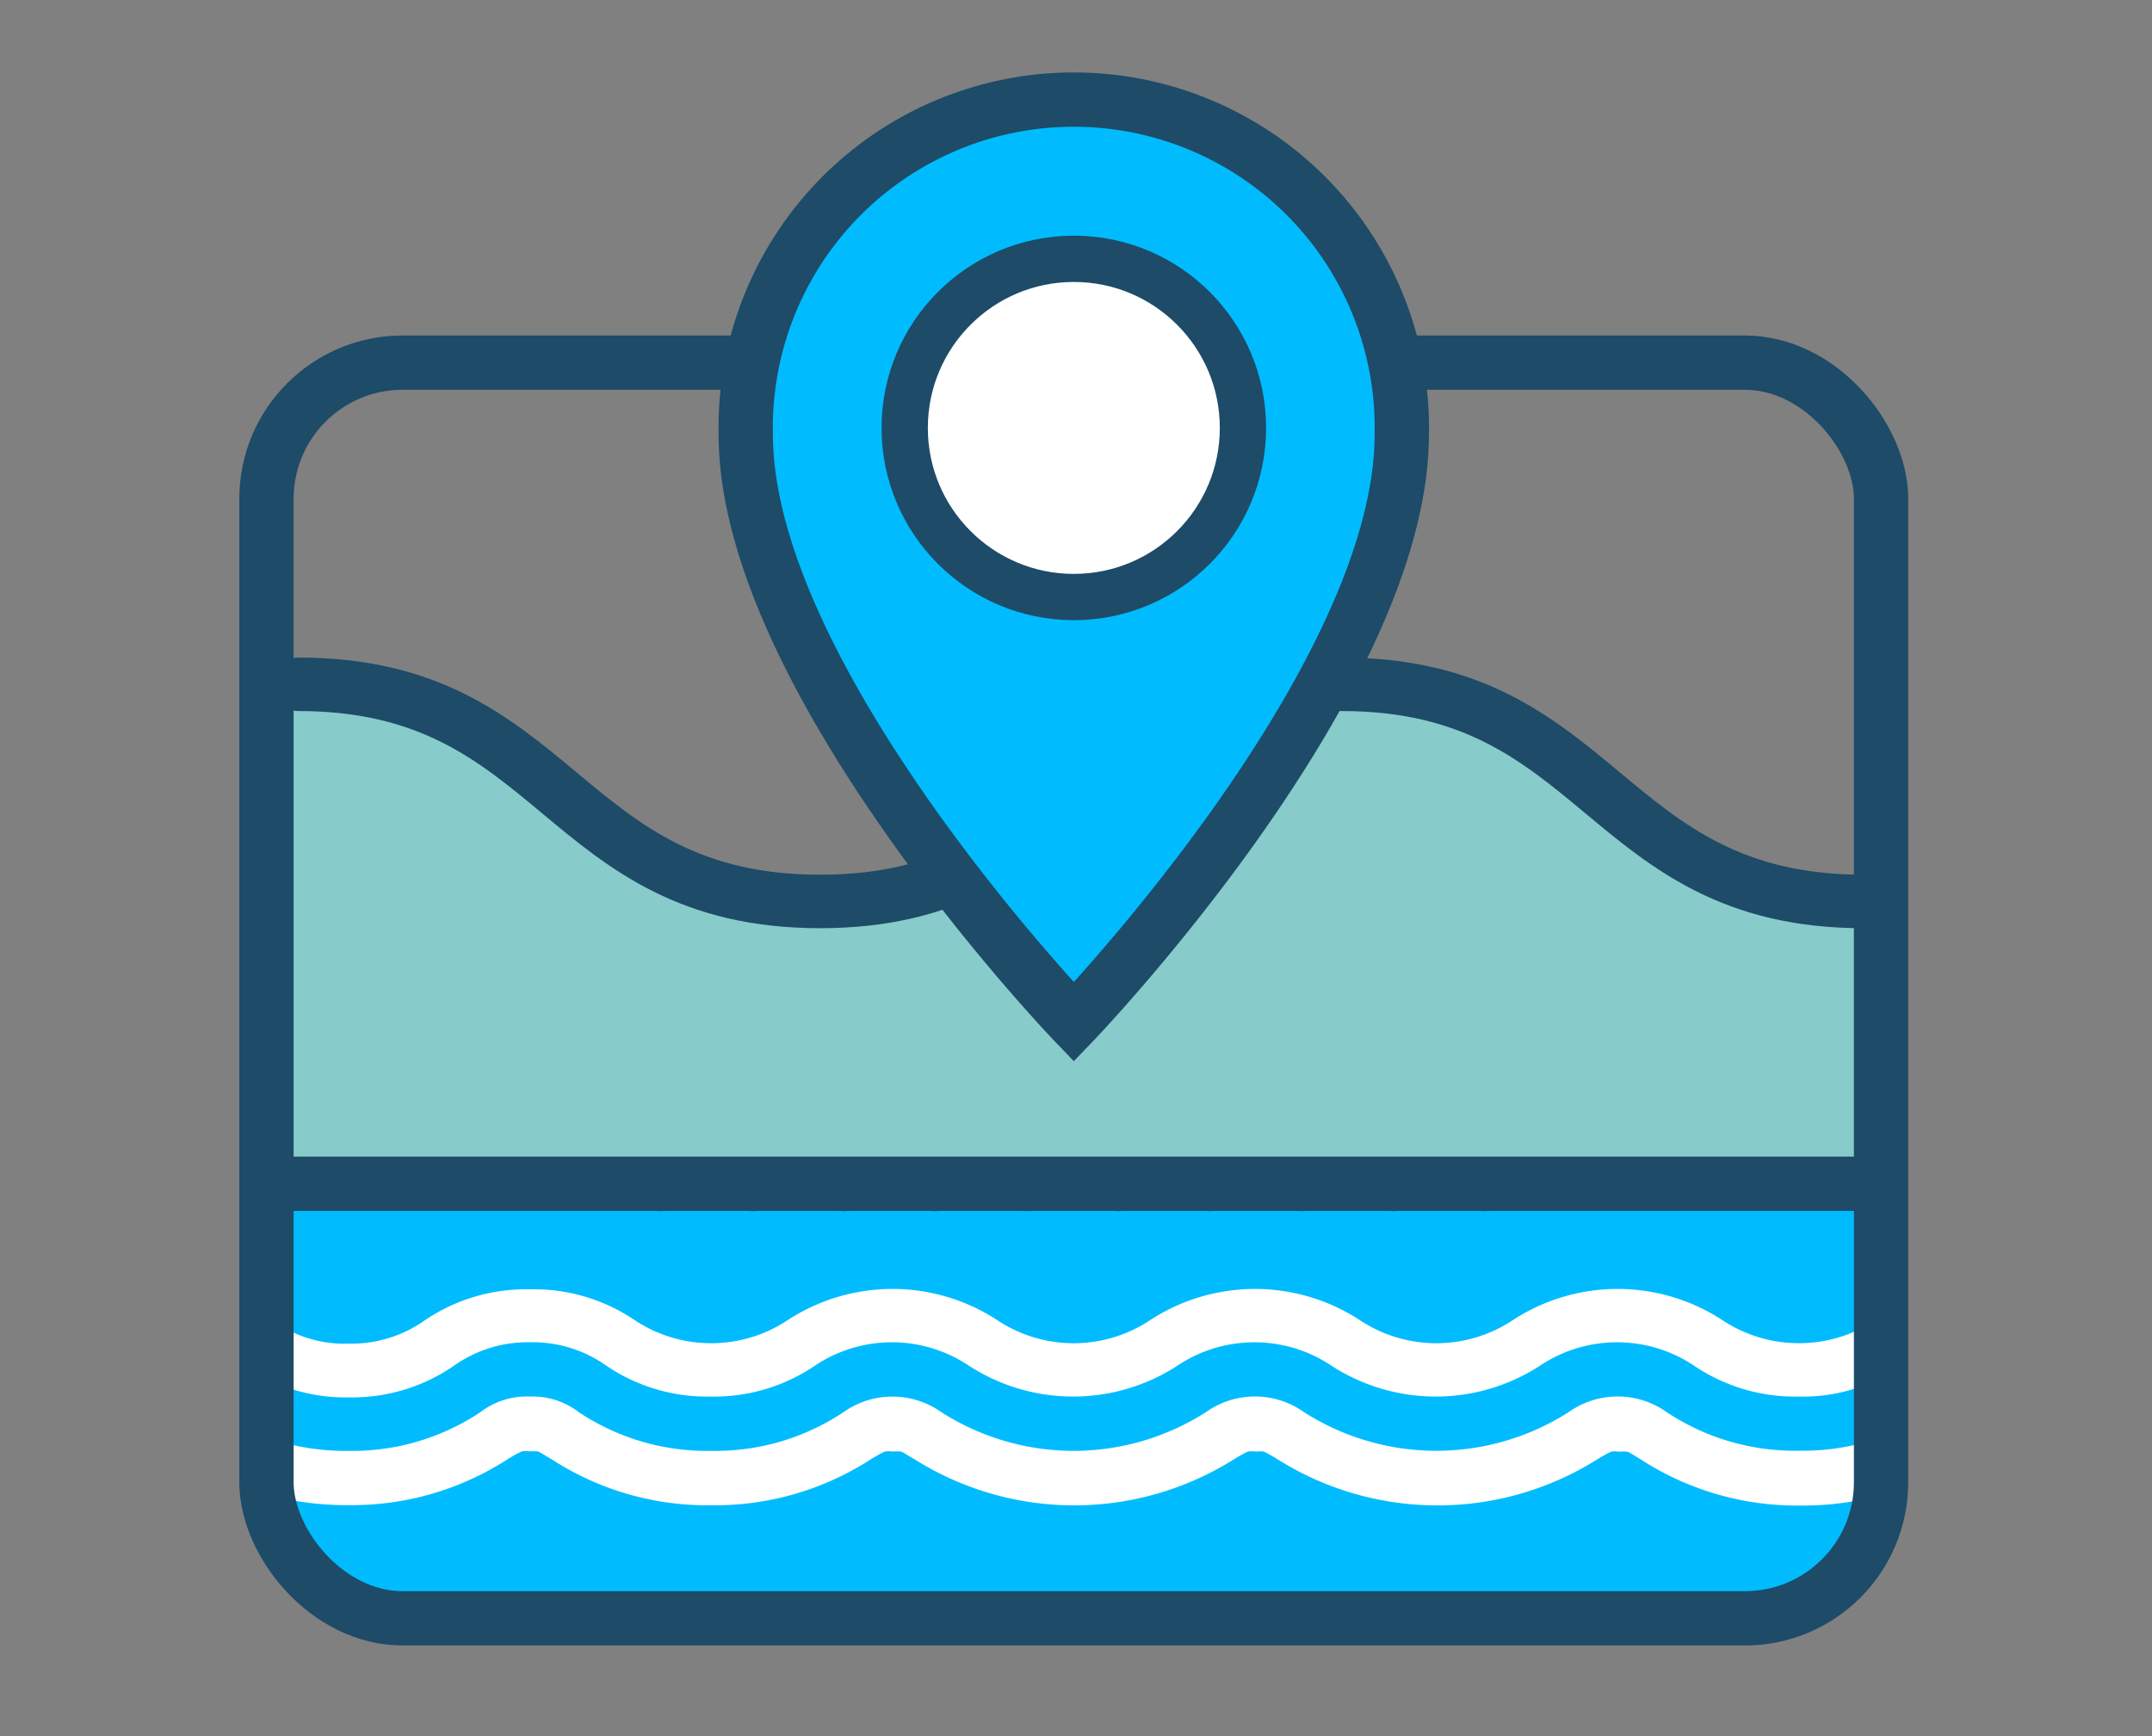
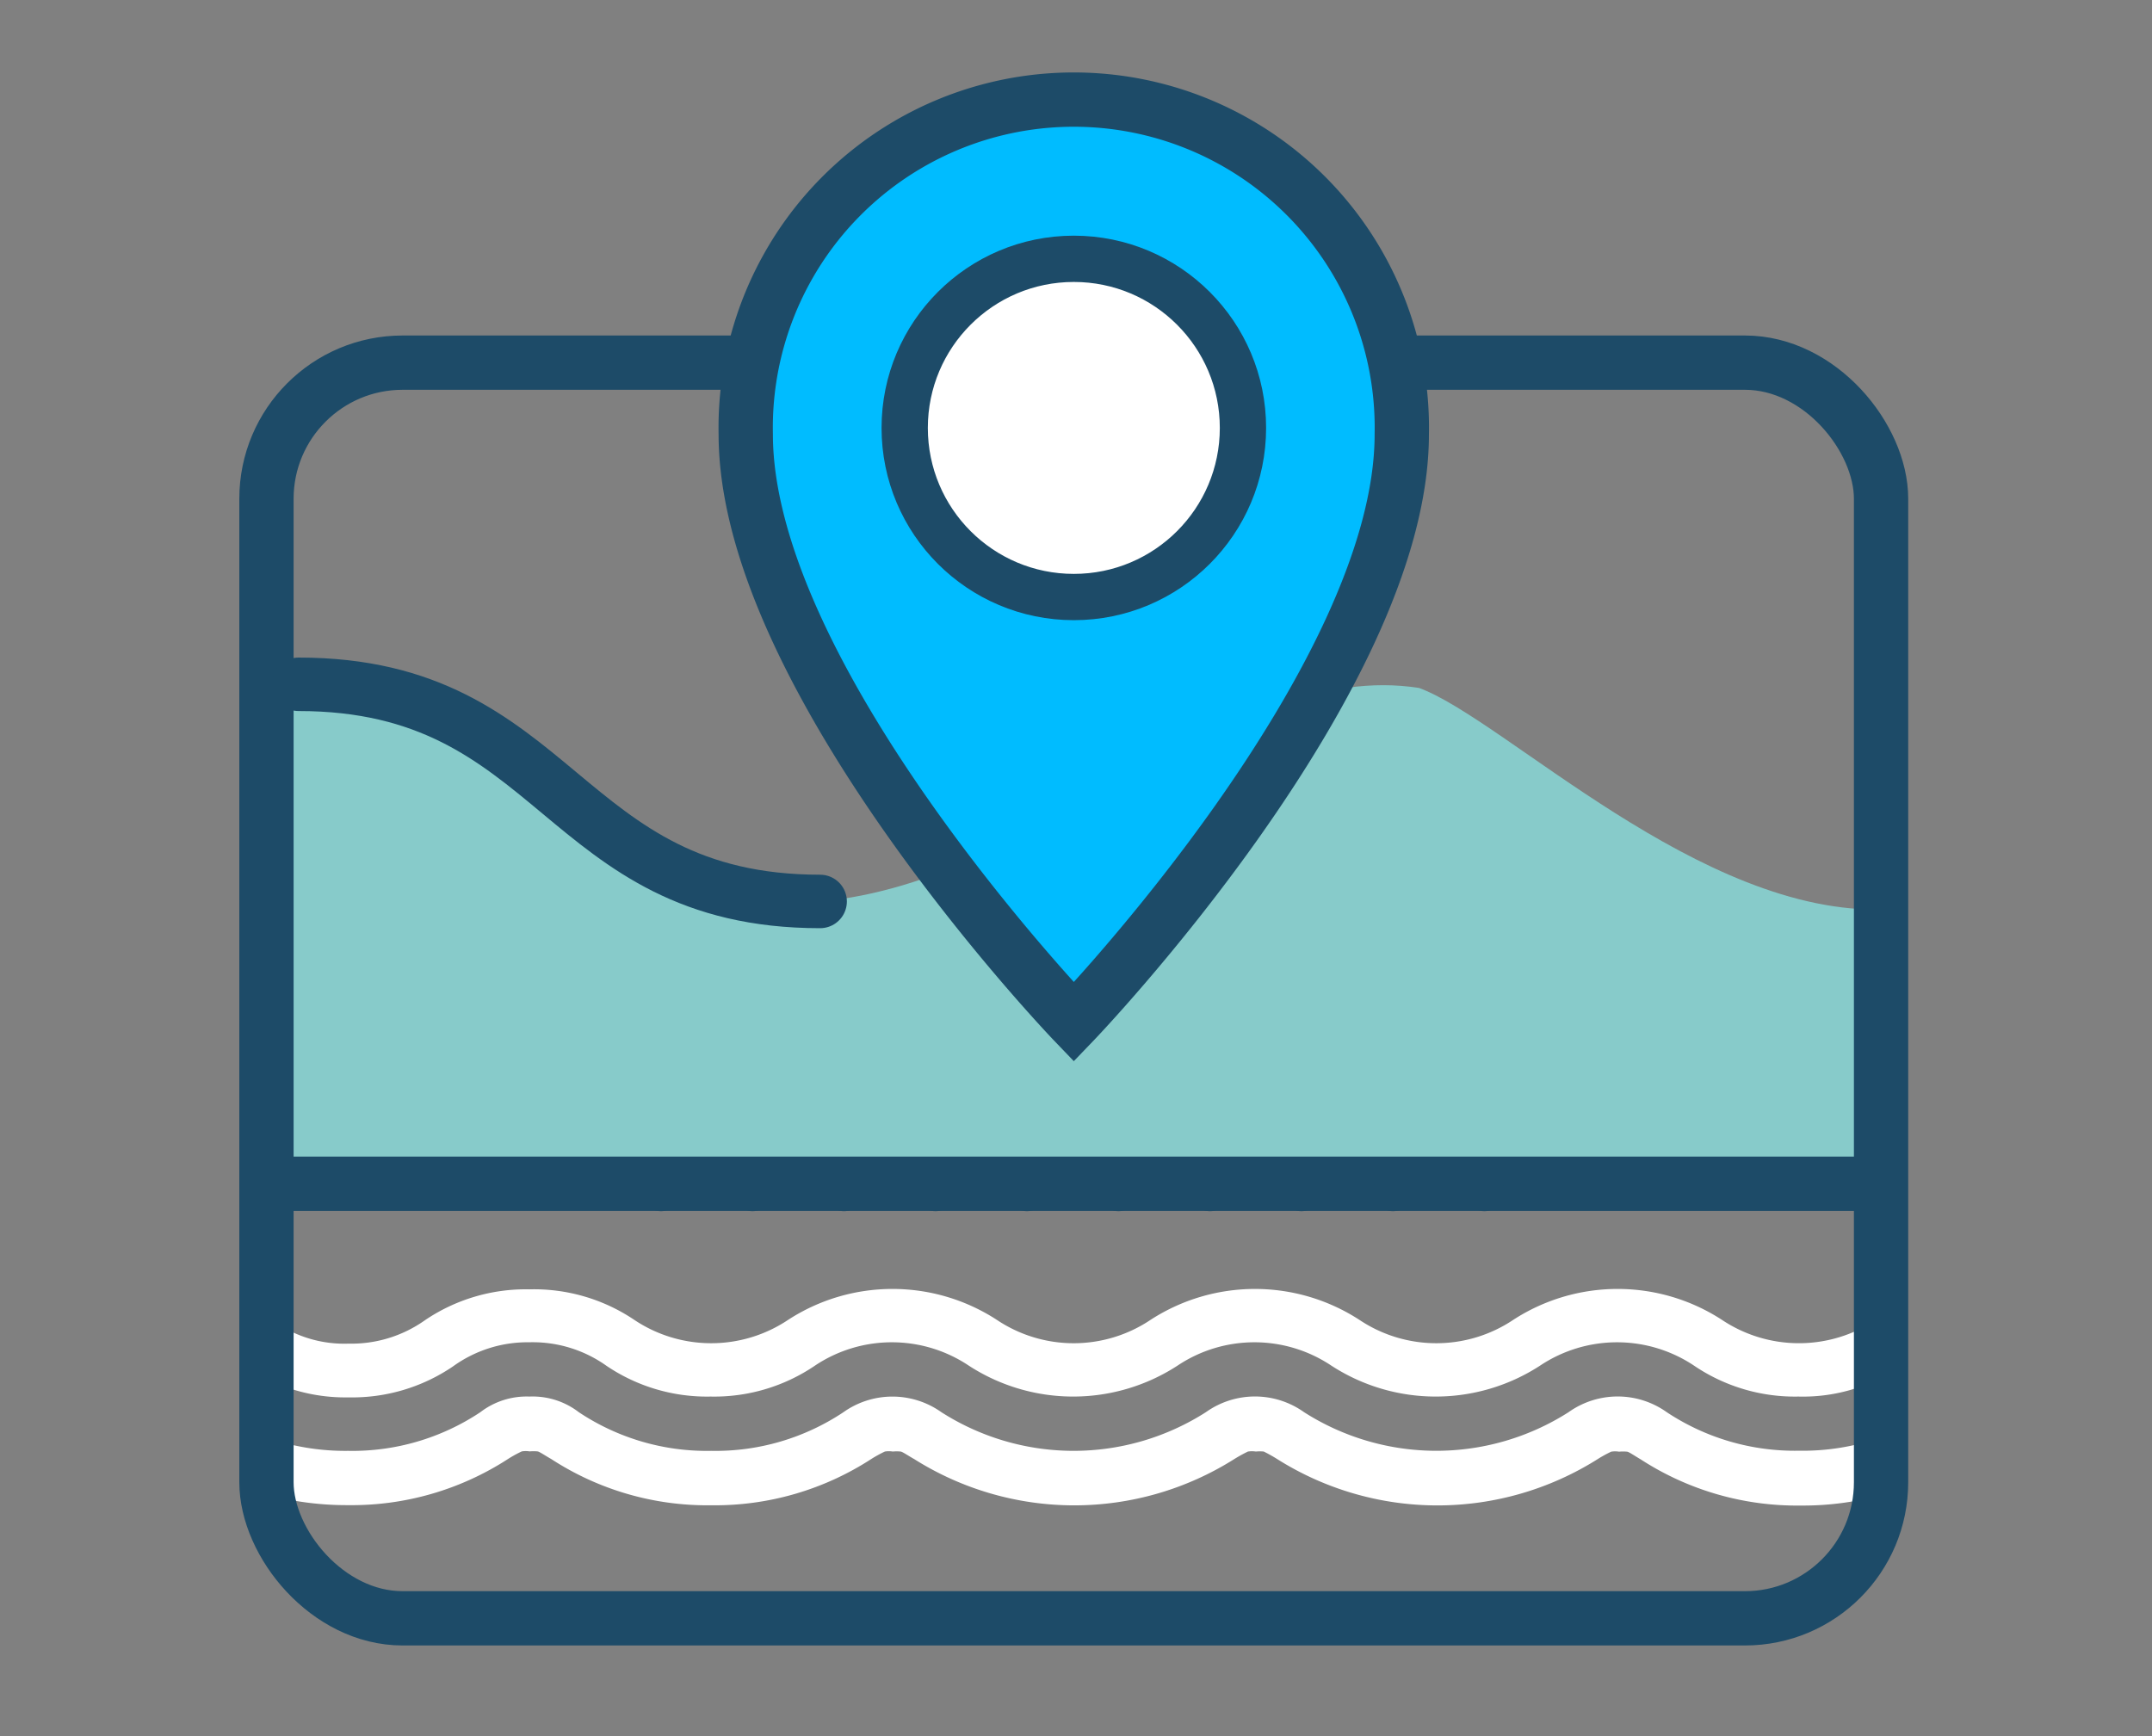
<svg xmlns="http://www.w3.org/2000/svg" id="f3c24252-ec79-4624-85fd-212bf7ec0476" data-name="Layer 1" width="158.54" height="127.92" viewBox="0 0 158.54 127.92">
  <rect x="0" y="0" width="158.54" height="127.92" fill="#808080" stroke="none" />
  <path d="M19.63,87.22H138.91V67c-13.62.52-28.07-14-34.36-16.31C90.45,48.48,77,64.92,60.45,66.42c-11.75.07-29.88-17.55-40.82-16.36Z" fill="#87cbca" />
-   <path d="M19.63,87.22h119a0,0,0,0,1,0,0v21.19a11.64,11.64,0,0,1-11.64,11.64H31.26a11.64,11.64,0,0,1-11.64-11.64V87.22A0,0,0,0,1,19.63,87.22Z" fill="#00bcff" />
  <path d="M138.62,105.89a17.33,17.33,0,0,1-6.09,1,17.07,17.07,0,0,1-9.74-2.84,6.23,6.23,0,0,0-7.23,0,18.11,18.11,0,0,1-19.49,0,6.23,6.23,0,0,0-7.23,0,18.09,18.09,0,0,1-19.49,0,6.23,6.23,0,0,0-7.21,0,17,17,0,0,1-9.75,2.85,17,17,0,0,1-9.75-2.85A5.58,5.58,0,0,0,39,102.9a5.59,5.59,0,0,0-3.61,1.15,17,17,0,0,1-9.75,2.85,17.54,17.54,0,0,1-5.45-.8c-.07,1.37-.13,2.74-.19,4.11a22.4,22.4,0,0,0,5.64.69,21.16,21.16,0,0,0,11.8-3.41,9.3,9.3,0,0,1,1-.55,1.85,1.85,0,0,1,.58,0,3.14,3.14,0,0,1,.57,0c.13,0,.6.33,1,.55a21.07,21.07,0,0,0,11.8,3.42,21.16,21.16,0,0,0,11.8-3.41,9.3,9.3,0,0,1,1-.55,1.85,1.85,0,0,1,.58,0,3.14,3.14,0,0,1,.57,0c.13,0,.6.33,1,.55a22.09,22.09,0,0,0,23.6,0,10.68,10.68,0,0,1,1-.55,2,2,0,0,1,.58,0,3.22,3.22,0,0,1,.58,0,11,11,0,0,1,1,.56,22.12,22.12,0,0,0,23.6,0,9.3,9.3,0,0,1,1-.55,1.85,1.85,0,0,1,.58,0,3.22,3.22,0,0,1,.58,0c.13,0,.6.33,1,.56a21.14,21.14,0,0,0,11.8,3.41,21.71,21.71,0,0,0,6.38-.9C138.78,108.64,138.69,107.26,138.62,105.89Z" fill="#fff" />
  <path d="M138.63,97l-.43.25a10.21,10.21,0,0,1-11.34,0,14.11,14.11,0,0,0-15.38,0,10.19,10.19,0,0,1-11.33,0,14.13,14.13,0,0,0-15.39,0,10.17,10.17,0,0,1-11.32,0,14.11,14.11,0,0,0-15.38,0,10.19,10.19,0,0,1-11.33,0A13.22,13.22,0,0,0,39,95a13.23,13.23,0,0,0-7.7,2.28A9.36,9.36,0,0,1,25.68,99a8.94,8.94,0,0,1-5.07-1.36q-.08,2.16-.18,4.32a13,13,0,0,0,5.25,1,13.2,13.2,0,0,0,7.69-2.28A9.37,9.37,0,0,1,39,98.9a9.36,9.36,0,0,1,5.66,1.72,13.2,13.2,0,0,0,7.69,2.28,13.2,13.2,0,0,0,7.69-2.28,10.19,10.19,0,0,1,11.33,0,14.11,14.11,0,0,0,15.38,0,10.19,10.19,0,0,1,11.33,0,14.11,14.11,0,0,0,15.38,0,10.21,10.21,0,0,1,11.34,0,13.22,13.22,0,0,0,7.69,2.28,12.69,12.69,0,0,0,6-1.33C138.53,100,138.57,98.52,138.63,97Z" fill="#fff" />
  <rect x="19.63" y="26.72" width="118.95" height="92.52" rx="10.03" fill="none" stroke="#1d4b68" stroke-linecap="round" stroke-miterlimit="10" stroke-width="4" />
  <line x1="19.63" y1="87.22" x2="137.31" y2="87.22" fill="none" stroke="#1d4b68" stroke-linecap="round" stroke-miterlimit="10" stroke-width="4" />
  <circle cx="48.7" cy="87.76" r="1.48" fill="#1d4b68" />
  <circle cx="55.44" cy="87.76" r="1.48" fill="#1d4b68" />
  <circle cx="62.18" cy="87.76" r="1.48" fill="#1d4b68" />
  <circle cx="68.92" cy="87.76" r="1.48" fill="#1d4b68" />
  <circle cx="75.66" cy="87.76" r="1.48" fill="#1d4b68" />
  <circle cx="82.4" cy="87.76" r="1.48" fill="#1d4b68" />
  <circle cx="89.14" cy="87.76" r="1.48" fill="#1d4b68" />
  <circle cx="95.88" cy="87.76" r="1.48" fill="#1d4b68" />
  <circle cx="102.62" cy="87.76" r="1.48" fill="#1d4b68" />
  <circle cx="109.36" cy="87.76" r="1.48" fill="#1d4b68" />
-   <path d="M22,50.42c19.21,0,19.21,16,38.42,16s19.22-16,38.43-16,19.22,16,38.43,16" fill="none" stroke="#1d4b68" stroke-linecap="round" stroke-miterlimit="10" stroke-width="3.94" />
+   <path d="M22,50.42c19.21,0,19.21,16,38.42,16" fill="none" stroke="#1d4b68" stroke-linecap="round" stroke-miterlimit="10" stroke-width="3.94" />
  <path d="M54.94,32c0,18.12,24.17,43.3,24.17,43.3S103.27,50.16,103.27,32a24.17,24.17,0,1,0-48.33,0Z" fill="#00bcff" stroke="#1d4b68" stroke-linecap="round" stroke-miterlimit="10" stroke-width="4" />
  <circle cx="79.11" cy="31.53" r="12.46" fill="#fff" stroke="#1d4b68" stroke-linecap="round" stroke-miterlimit="10" stroke-width="3.41" />
</svg>